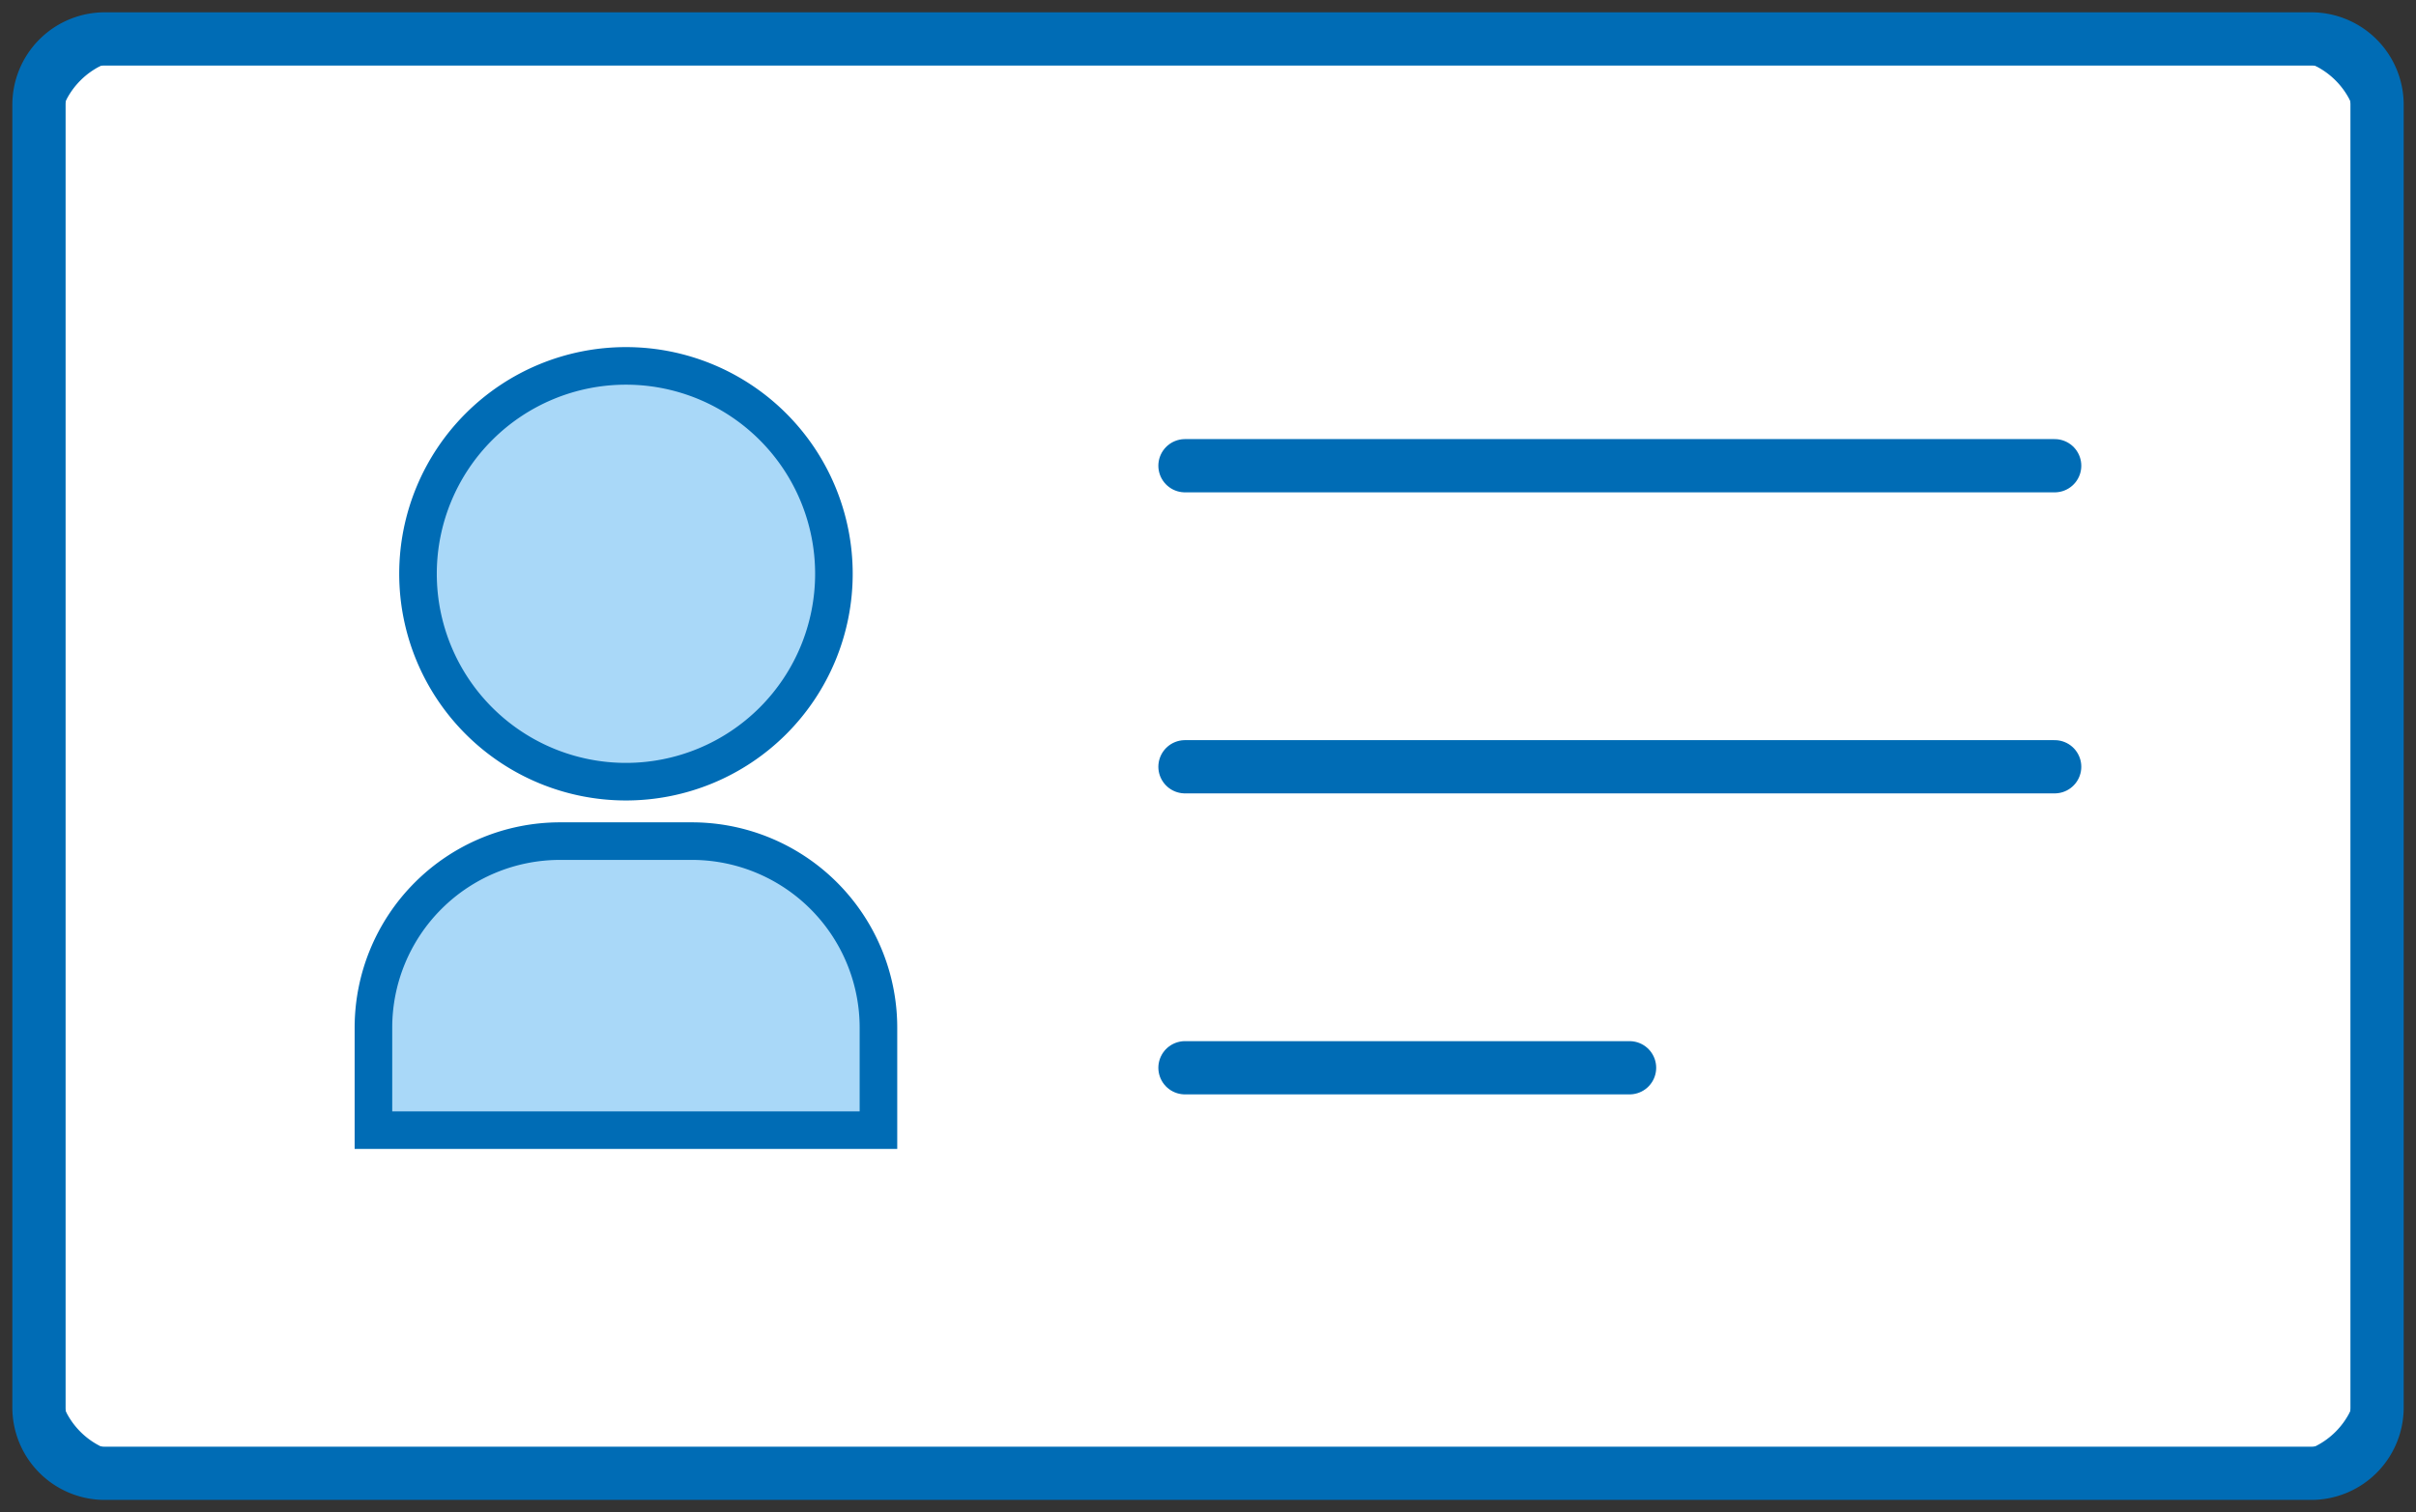
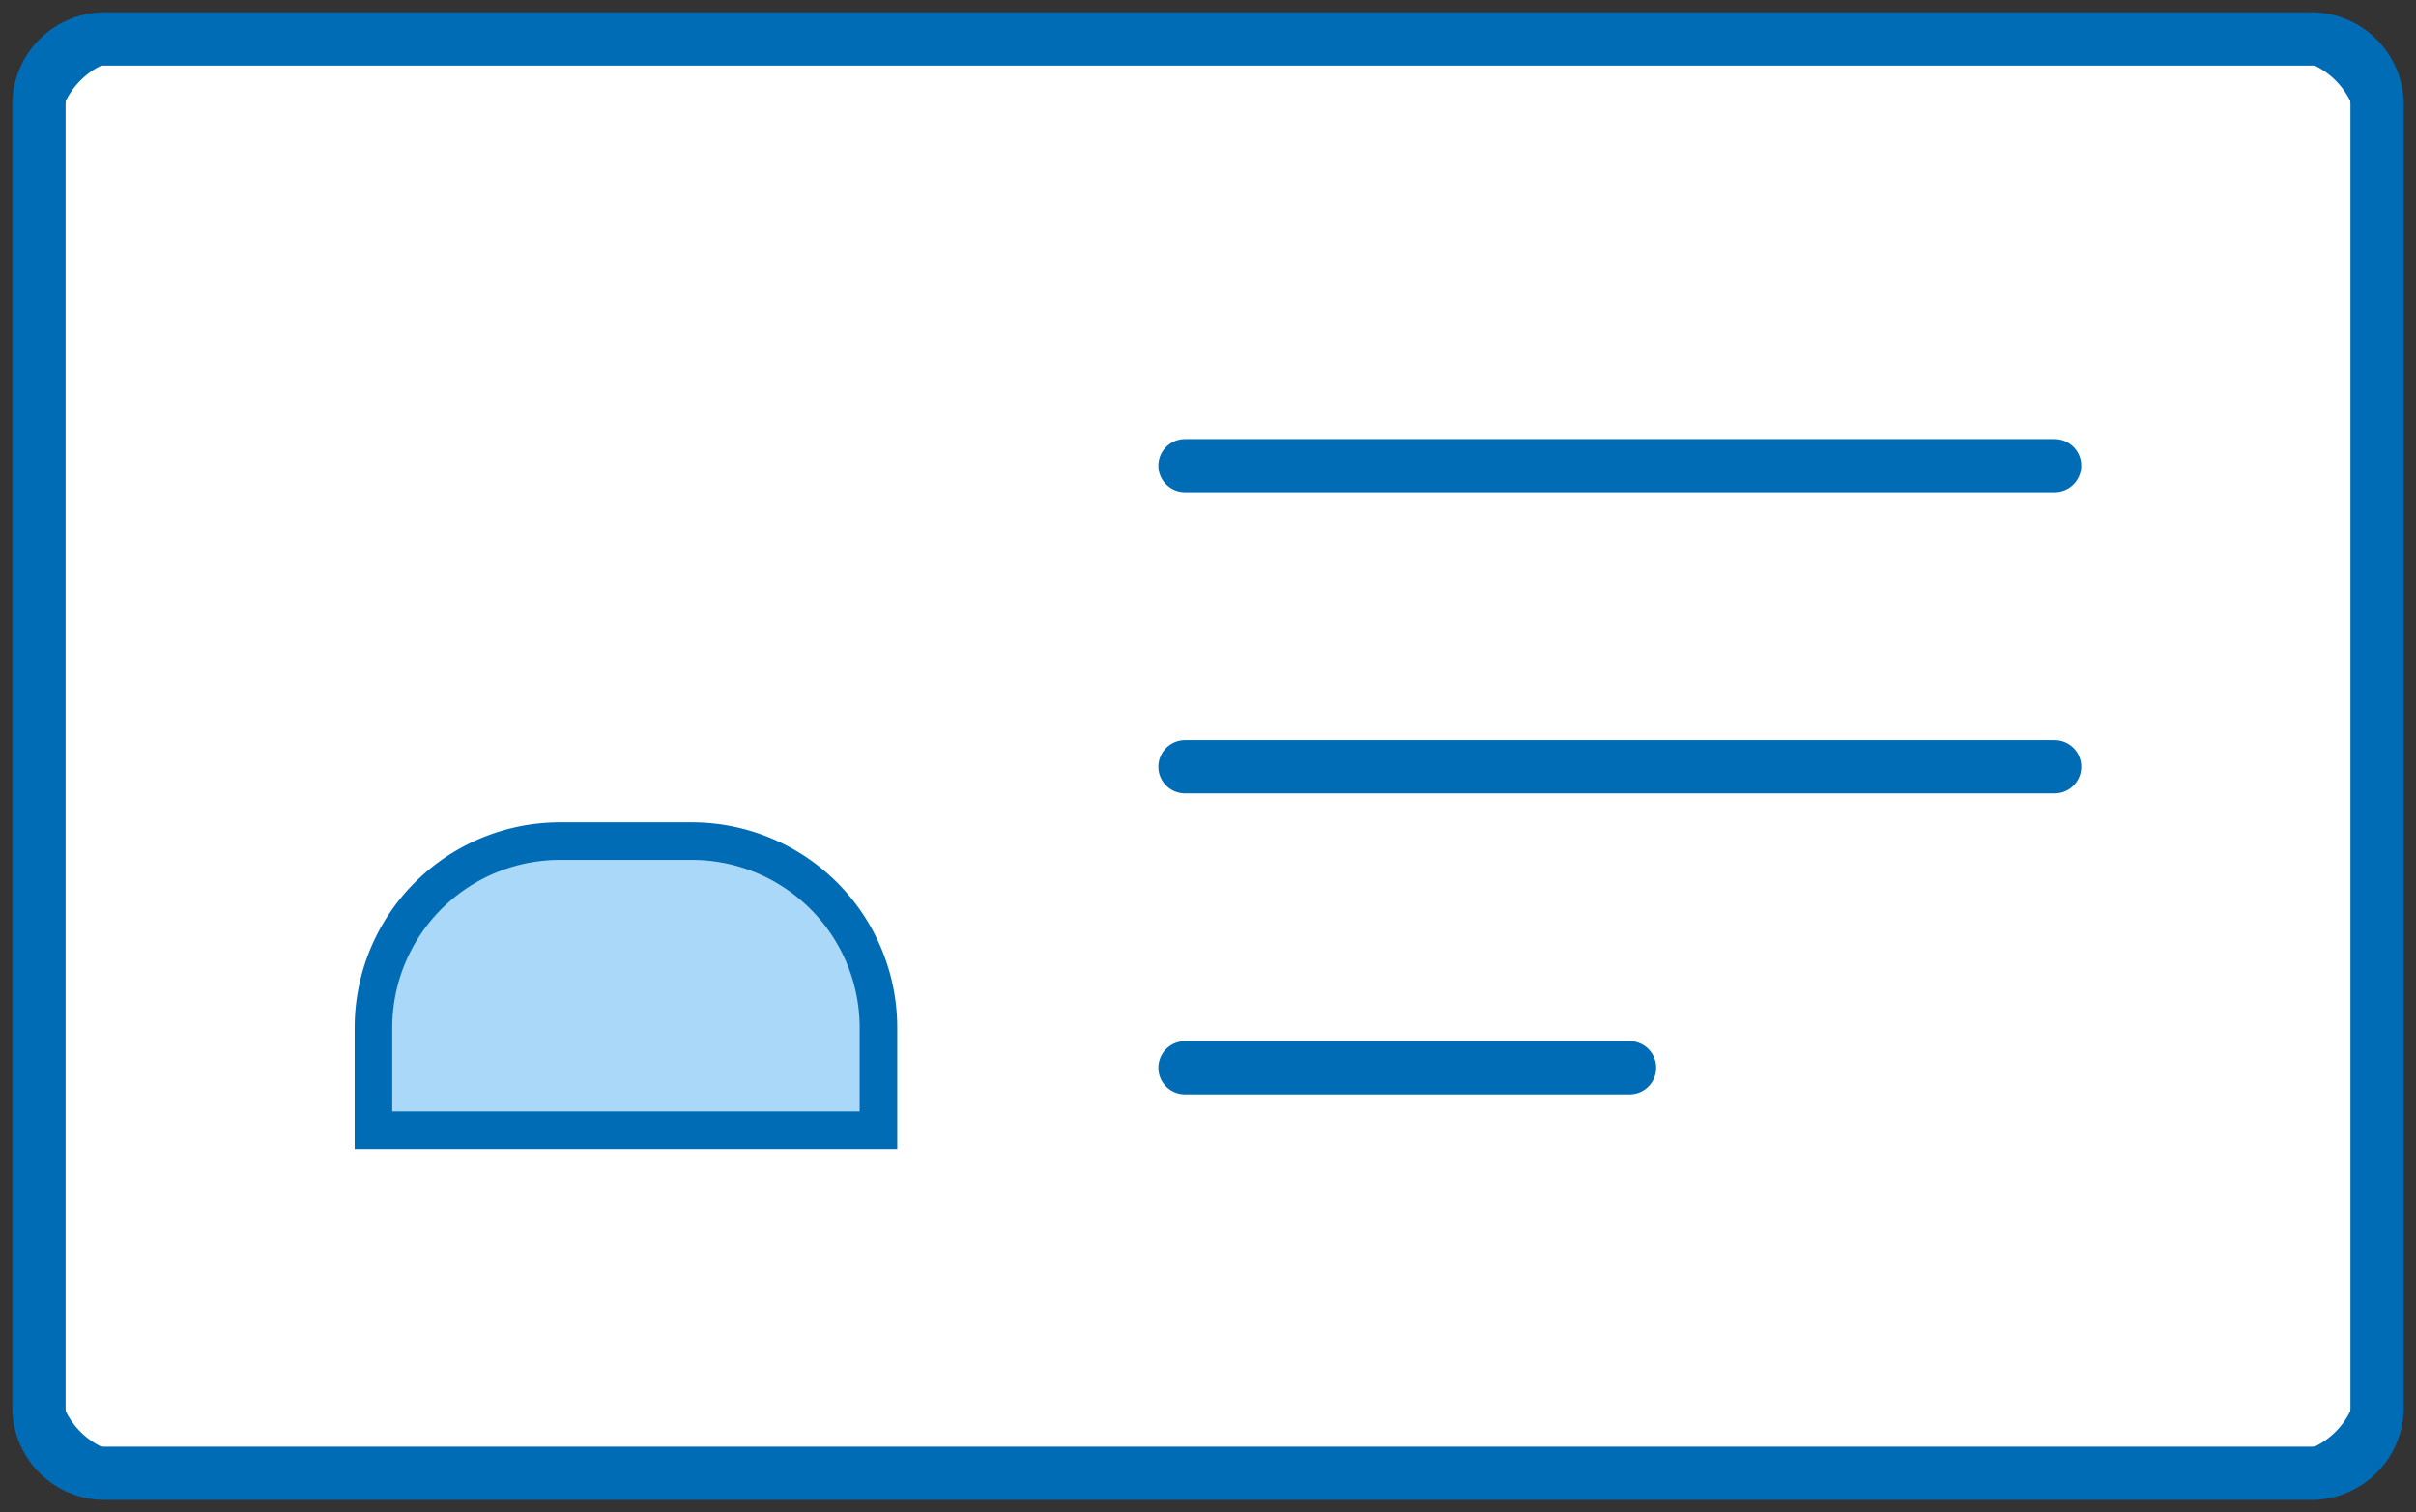
<svg xmlns="http://www.w3.org/2000/svg" width="64.283" height="40.248" viewBox="0 0 64.283 40.248">
  <rect x="0" y="0" width="64.283" height="40.248" fill="#333333" stroke="none" />
  <defs>
    <clipPath id="a">
      <rect width="64.283" height="40.248" fill="none" stroke="#006cb5" stroke-width="1" />
    </clipPath>
  </defs>
  <g transform="translate(0 0)" clip-path="url(#a)">
    <path d="M60.356,38.883H3.271A2.562,2.562,0,0,1,.709,36.319V3.271A2.563,2.563,0,0,1,3.271.708H60.356a2.564,2.564,0,0,1,2.563,2.563V36.319a2.563,2.563,0,0,1-2.563,2.563" transform="translate(0.328 0.328)" fill="#fff" stroke="#006cb5" stroke-width="1" />
    <path d="M1.752,0H60.458A1.752,1.752,0,0,1,62.21,1.752V36.424a1.751,1.751,0,0,1-1.751,1.751H1.752A1.752,1.752,0,0,1,0,36.423V1.752A1.752,1.752,0,0,1,1.752,0Z" transform="translate(1.037 1.036)" fill="none" stroke="#006cb5" stroke-linecap="round" stroke-linejoin="round" stroke-width="1.417" />
    <line x2="23.14" transform="translate(31.529 12.395)" fill="#fff" stroke="#006cb5" stroke-width="1" />
    <line x2="23.14" transform="translate(31.529 12.395)" fill="none" stroke="#006cb5" stroke-linecap="round" stroke-linejoin="round" stroke-width="1.417" />
    <line x2="23.14" transform="translate(31.529 20.407)" fill="#fff" stroke="#006cb5" stroke-width="1" />
    <line x2="23.14" transform="translate(31.529 20.407)" fill="none" stroke="#006cb5" stroke-linecap="round" stroke-linejoin="round" stroke-width="1.417" />
    <line x2="11.829" transform="translate(31.529 28.418)" fill="#fff" stroke="#006cb5" stroke-width="1" />
    <line x2="11.829" transform="translate(31.529 28.418)" fill="none" stroke="#006cb5" stroke-linecap="round" stroke-linejoin="round" stroke-width="1.417" />
-     <path d="M18.668,12.189a5.533,5.533,0,1,1-5.533-5.533,5.533,5.533,0,0,1,5.533,5.533" transform="translate(3.52 3.082)" fill="#a9d8f8" stroke="#006cb5" stroke-width="1" />
    <path d="M15.262,15.3H11.757a4.966,4.966,0,0,0-4.966,4.966v2.726H20.228V20.268A4.966,4.966,0,0,0,15.262,15.3" transform="translate(3.145 7.086)" fill="#a9d8f8" stroke="#006cb5" stroke-width="1" />
  </g>
</svg>